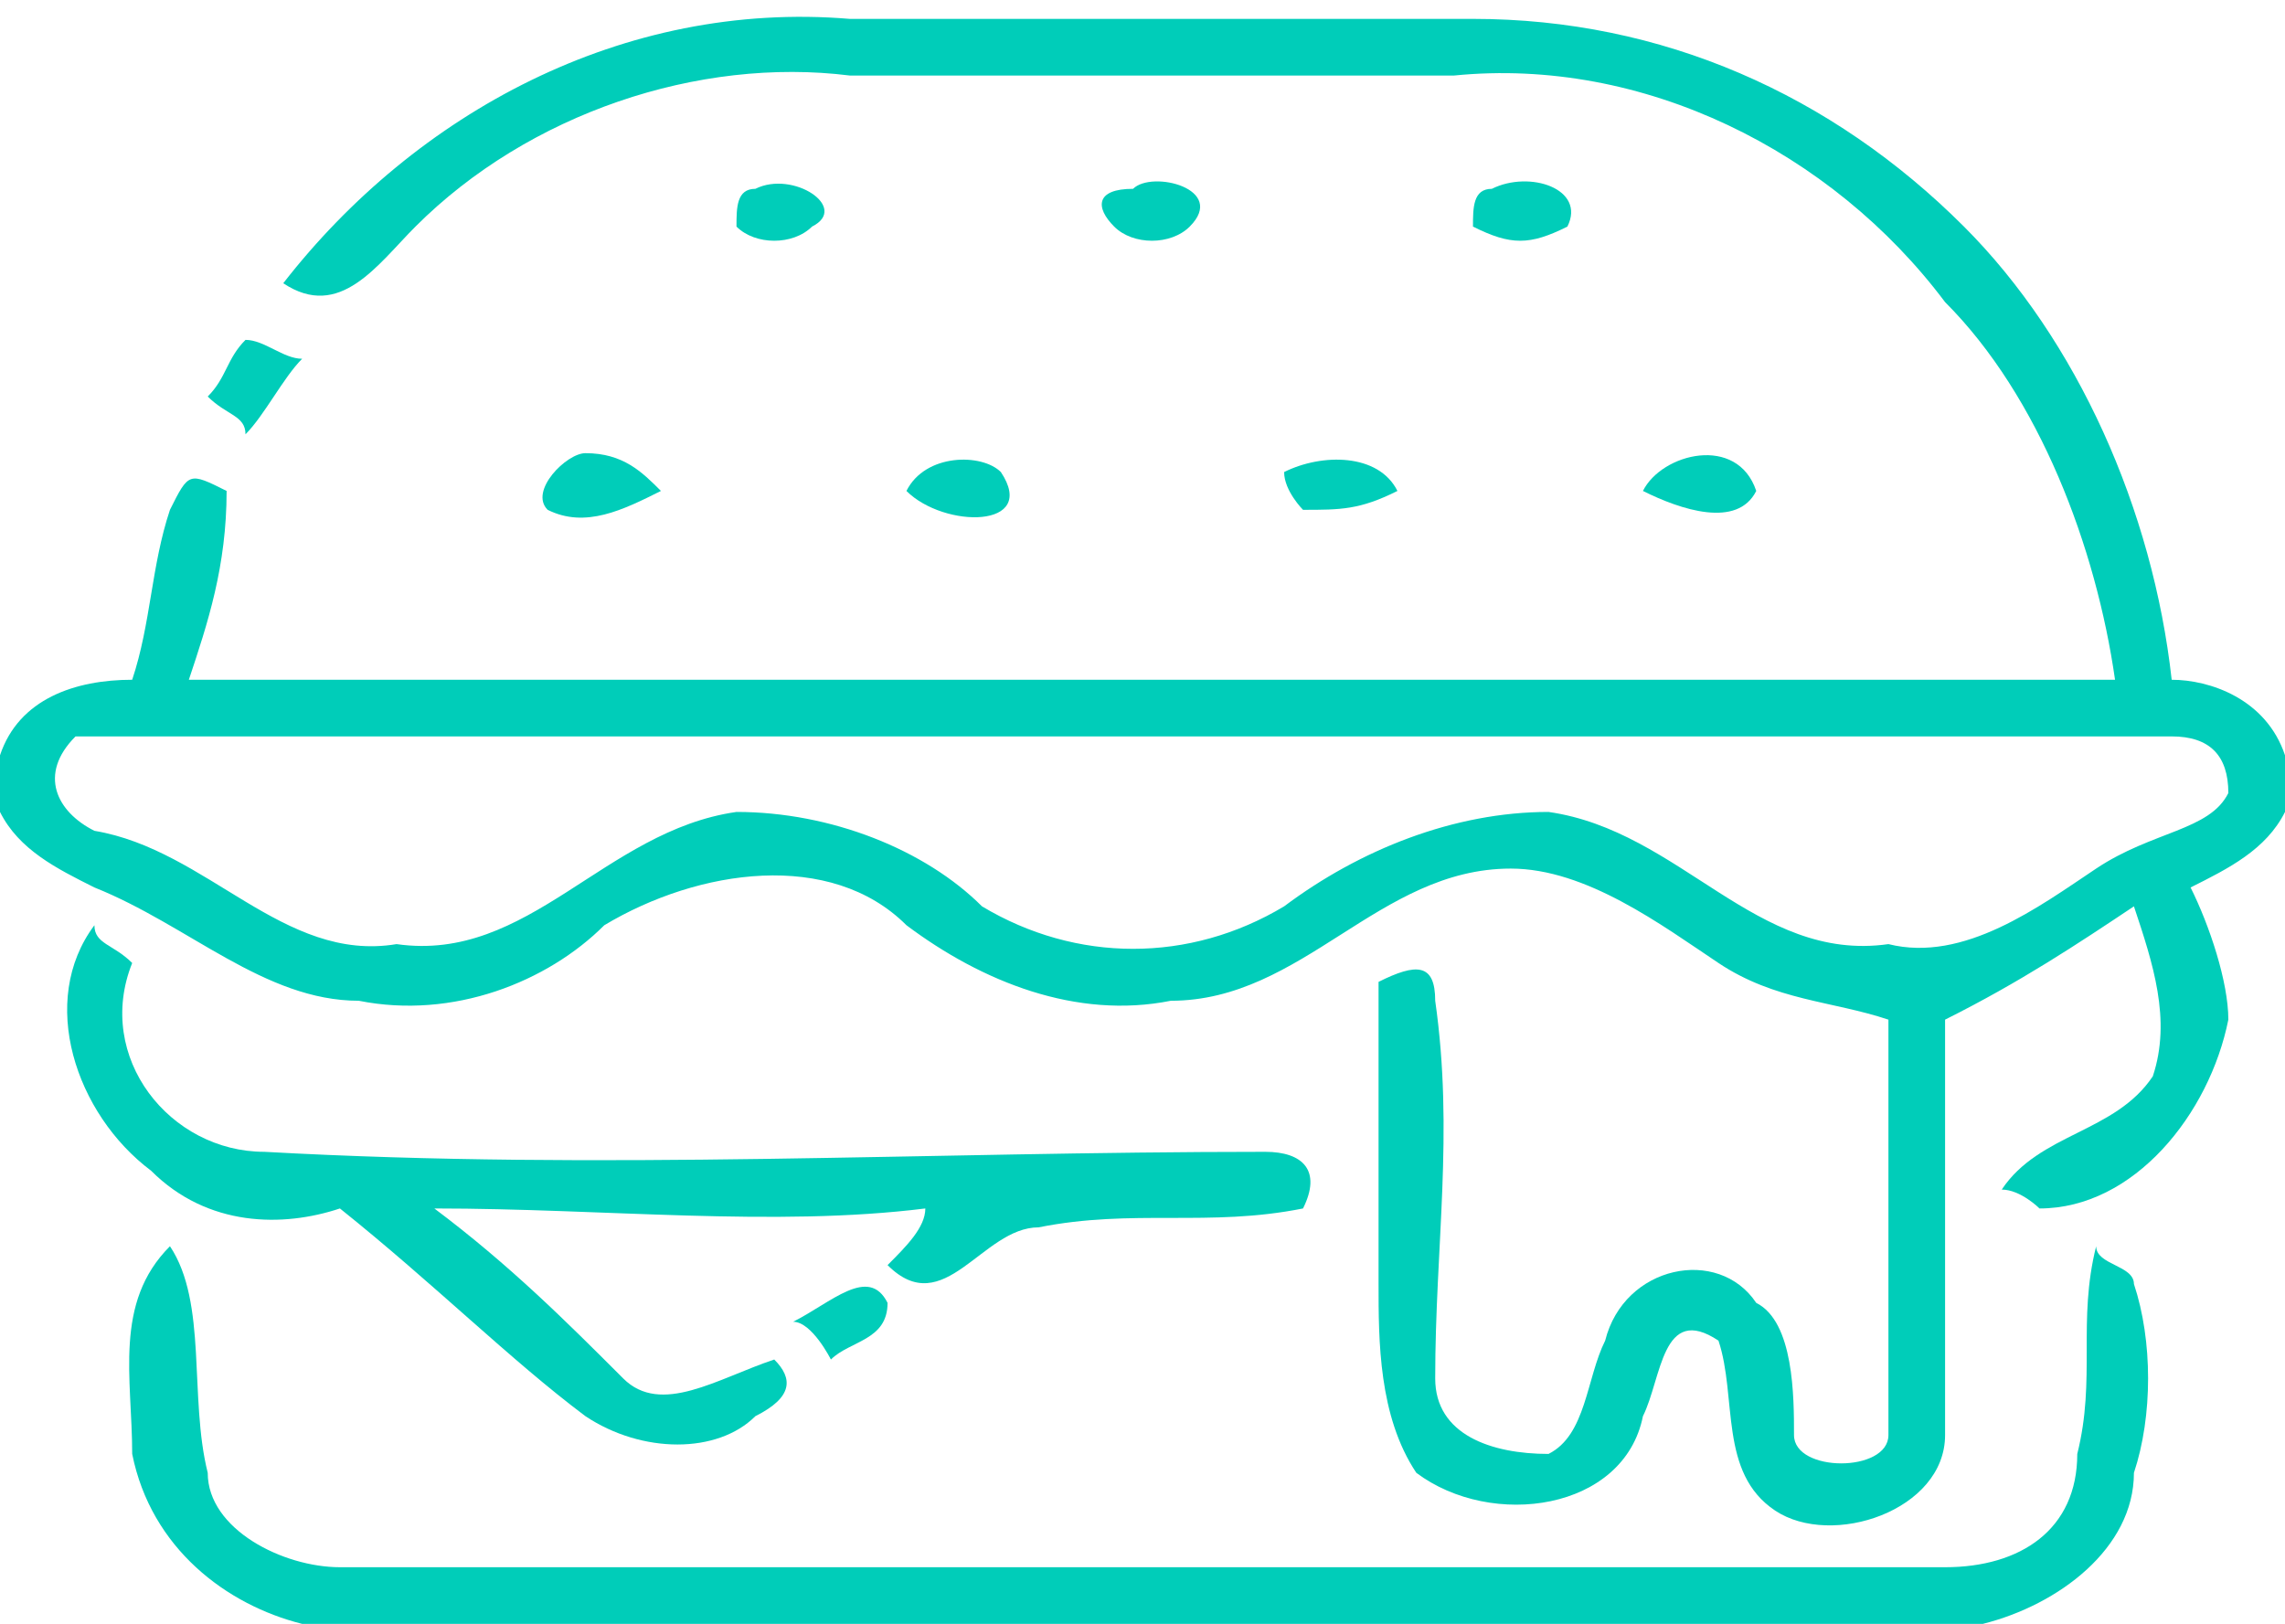
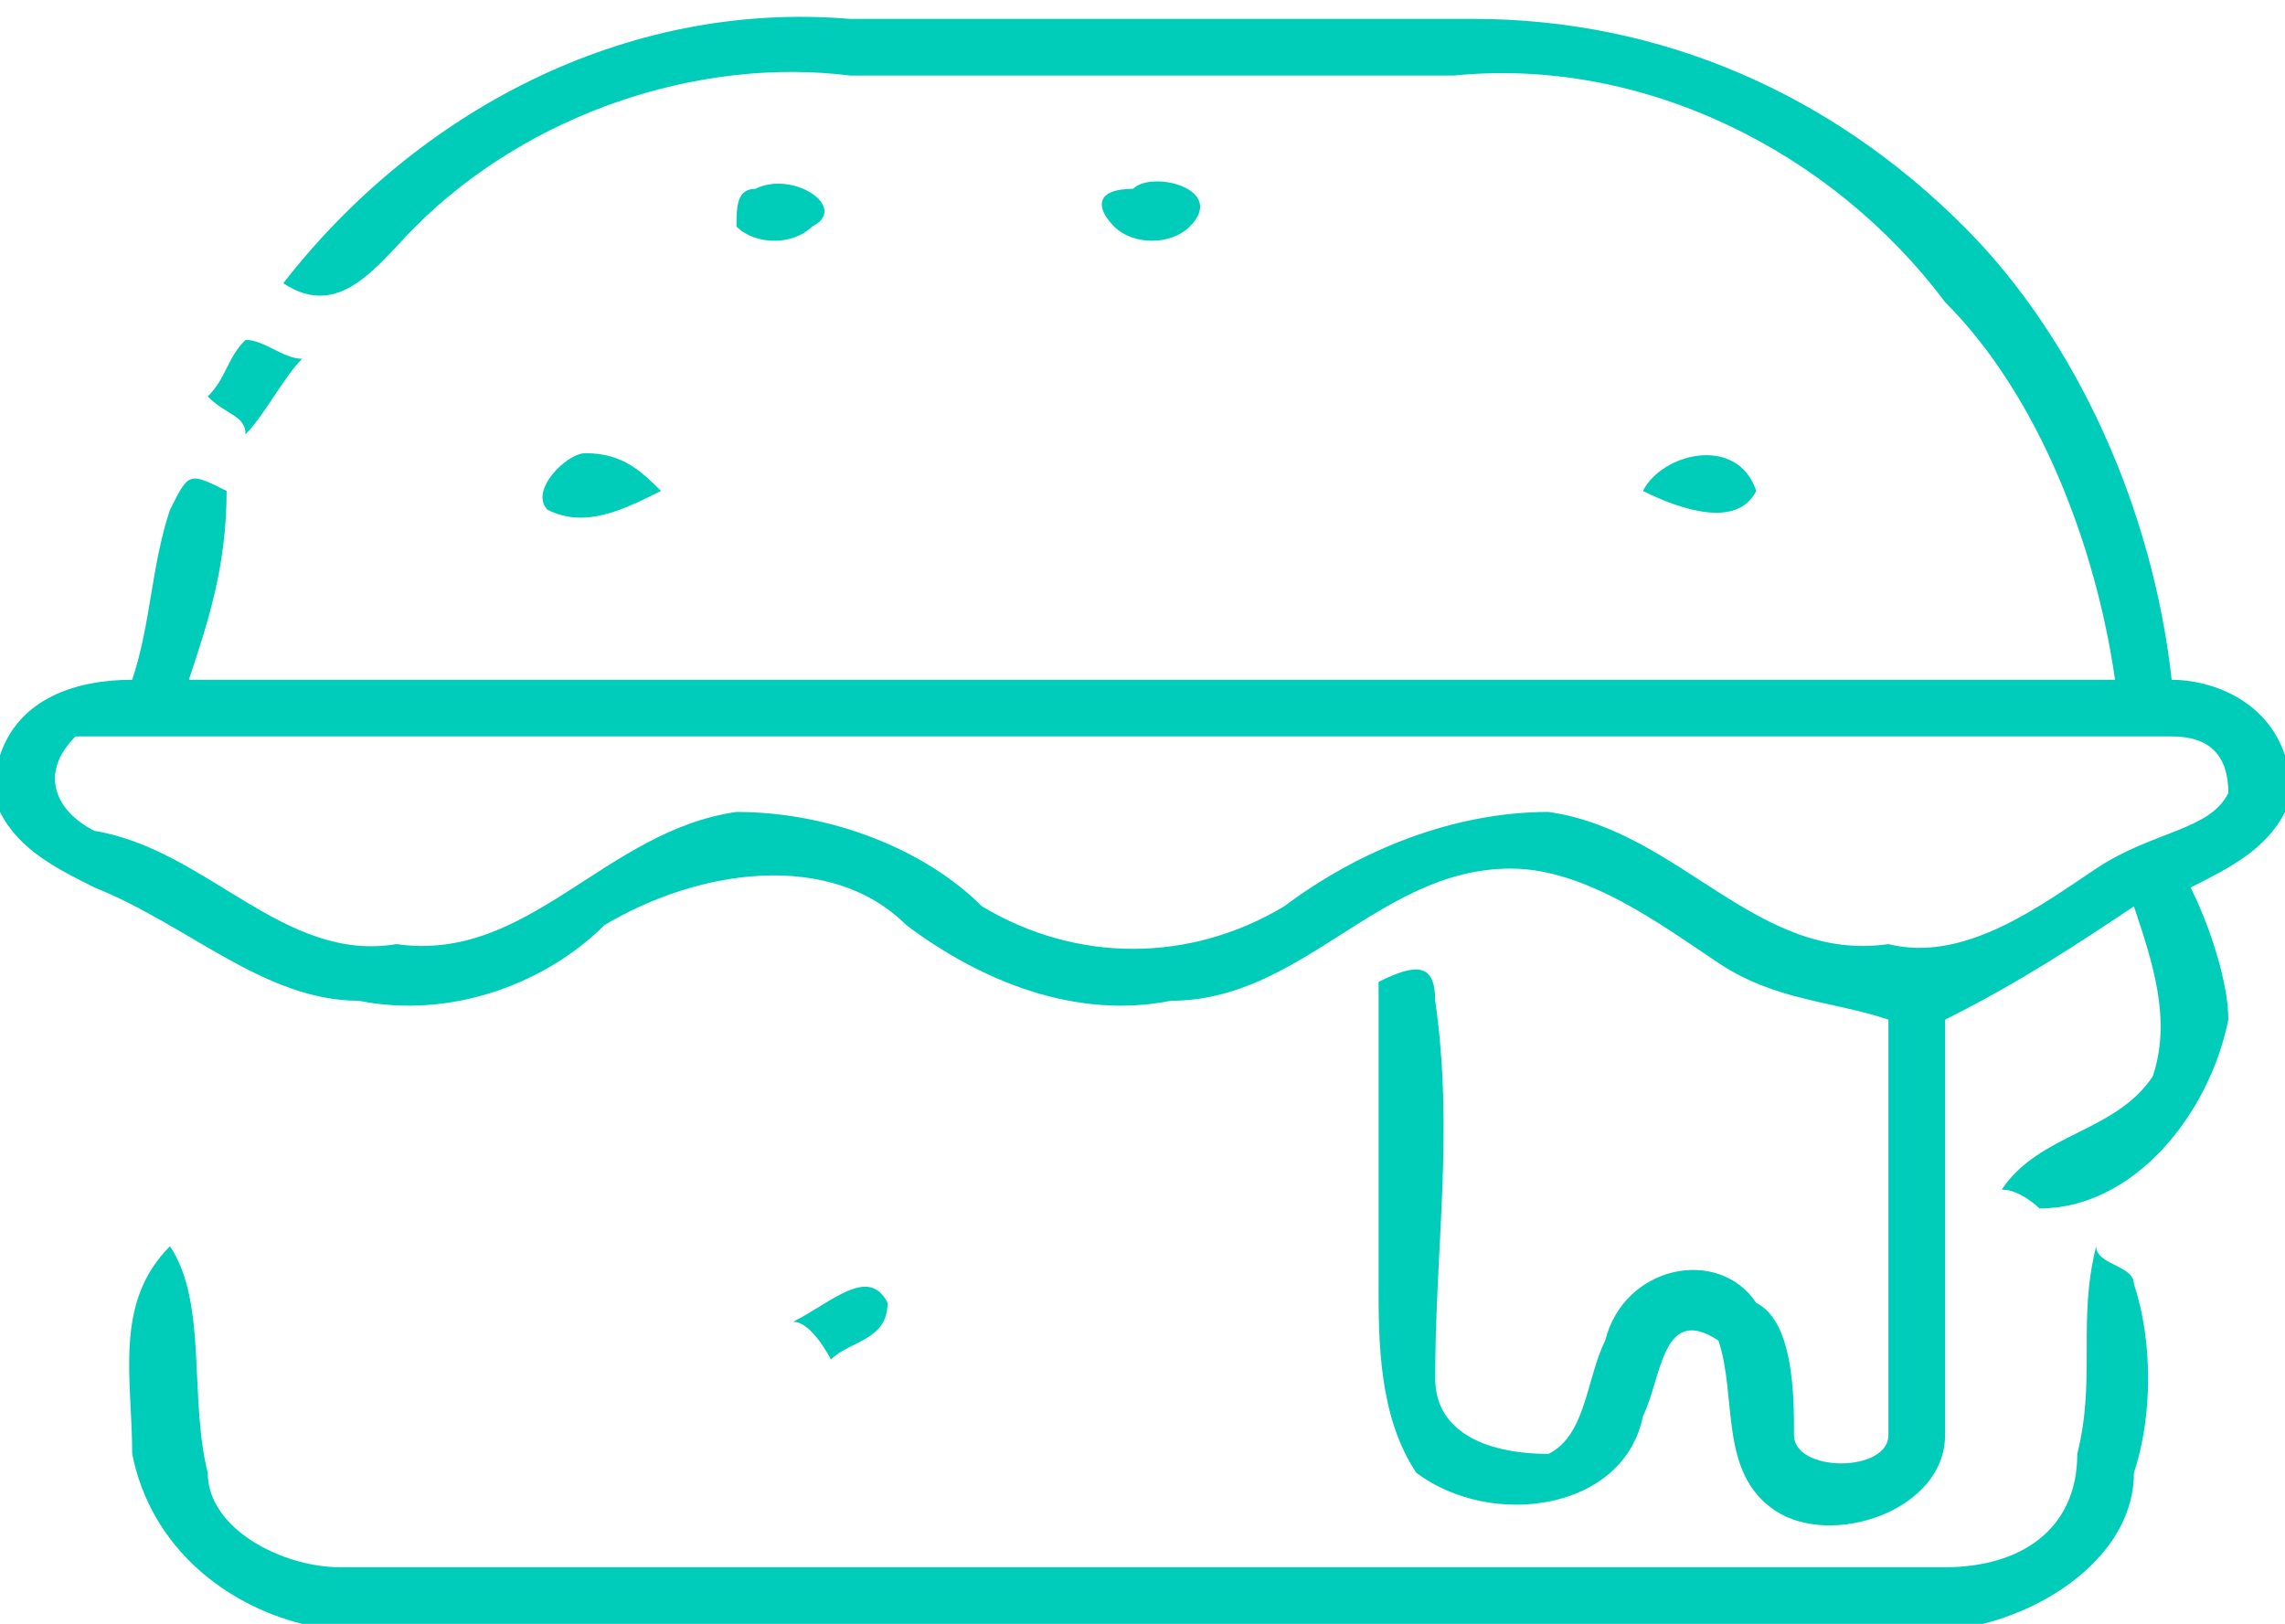
<svg xmlns="http://www.w3.org/2000/svg" width="121" height="86" viewBox="0 0 121 86">
  <path d="M15 15C22 6 33 0 45 1 56 1 67 1 78 1 88 1 97 5 104 12 110 18 114 27 115 36 117 36 120 37 121 40L121 43C120 45 118 46 116 47 117 49 118 52 118 54 117 59 113 64 108 64 108 64 107 63 106 63 108 60 112 60 114 57 115 54 114 51 113 48 110 50 107 52 103 54 103 61 103 69 103 76 103 80 97 82 94 80 91 78 92 74 91 71 88 69 88 73 87 75 86 80 79 81 75 78 73 75 73 71 73 68 73 63 73 57 73 52 75 51 76 51 76 53 77 60 76 66 76 73 76 76 79 77 82 77 84 76 84 73 85 71 86 67 91 66 93 69 95 70 95 74 95 76 95 78 100 78 100 76 100 69 100 61 100 54 97 53 94 53 91 51 88 49 84 46 80 46 73 46 69 53 62 53 57 54 52 52 48 49 44 45 37 46 32 49 29 52 24 54 19 53 14 53 10 49 5 47 3 46 1 45 0 43L0 40C1 37 4 36 7 36 8 33 8 30 9 27 10 25 10 25 12 26 12 30 11 33 10 36 44 36 78 36 112 36 111 29 108 21 103 16 97 8 87 3 77 4 66 4 56 4 45 4 37 3 28 6 22 12 20 14 18 17 15 15M4 39C2 41 3 43 5 44 11 45 15 51 21 50 28 51 32 44 39 43 44 43 49 45 52 48 57 51 63 51 68 48 72 45 77 43 82 43 89 44 93 51 100 50 104 51 108 48 111 46 114 44 117 44 118 42 118 40 117 39 115 39 78 39 41 39 4 39Z" fill="#00cdb9" />
  <path d="M40 10C42 9 45 11 43 12 42 13 40 13 39 12 39 11 39 10 40 10Z" fill="#00cdb9" />
  <path d="M60 10C61 9 65 10 63 12 62 13 60 13 59 12 58 11 58 10 60 10Z" fill="#00cdb9" />
-   <path d="M79 10C81 9 84 10 83 12 81 13 80 13 78 12 78 11 78 10 79 10Z" fill="#00cdb9" />
+   <path d="M79 10Z" fill="#00cdb9" />
  <path d="M11 21C12 20 12 19 13 18 14 18 15 19 16 19 15 20 14 22 13 23 13 22 12 22 11 21Z" fill="#00cdb9" />
  <path d="M29 27C28 26 30 24 31 24 33 24 34 25 35 26 33 27 31 28 29 27Z" fill="#00cdb9" />
-   <path d="M48 26C49 24 52 24 53 25 55 28 50 28 48 26Z" fill="#00cdb9" />
-   <path d="M68 25C70 24 73 24 74 26 72 27 71 27 69 27 69 27 68 26 68 25Z" fill="#00cdb9" />
  <path d="M87 26C88 24 92 23 93 26 92 28 89 27 87 26Z" fill="#00cdb9" />
-   <path d="M8 62C4 59 2 53 5 49 5 50 6 50 7 51 5 56 9 61 14 61 32 62 49 61 67 61 69 61 70 62 69 64 64 65 60 64 55 65 52 65 50 70 47 67 48 66 49 65 49 64 41 65 32 64 23 64 27 67 30 70 33 73 35 75 38 73 41 72 42 73 42 74 40 75 38 77 34 77 31 75 27 72 23 68 18 64 15 65 11 65 8 62Z" fill="#00cdb9" />
  <path d="M7 77C7 73 6 69 9 66 11 69 10 74 11 78 11 81 15 83 18 83 46 83 75 83 103 83 107 83 110 81 110 77 111 73 110 70 111 66 111 67 113 67 113 68 114 71 114 75 113 78 113 82 109 85 105 86L16 86C12 85 8 82 7 77Z" fill="#00cdb9" />
  <path d="M42 70C44 69 46 67 47 69 47 71 45 71 44 72 44 72 43 70 42 70Z" fill="#00cdb9" />
</svg>